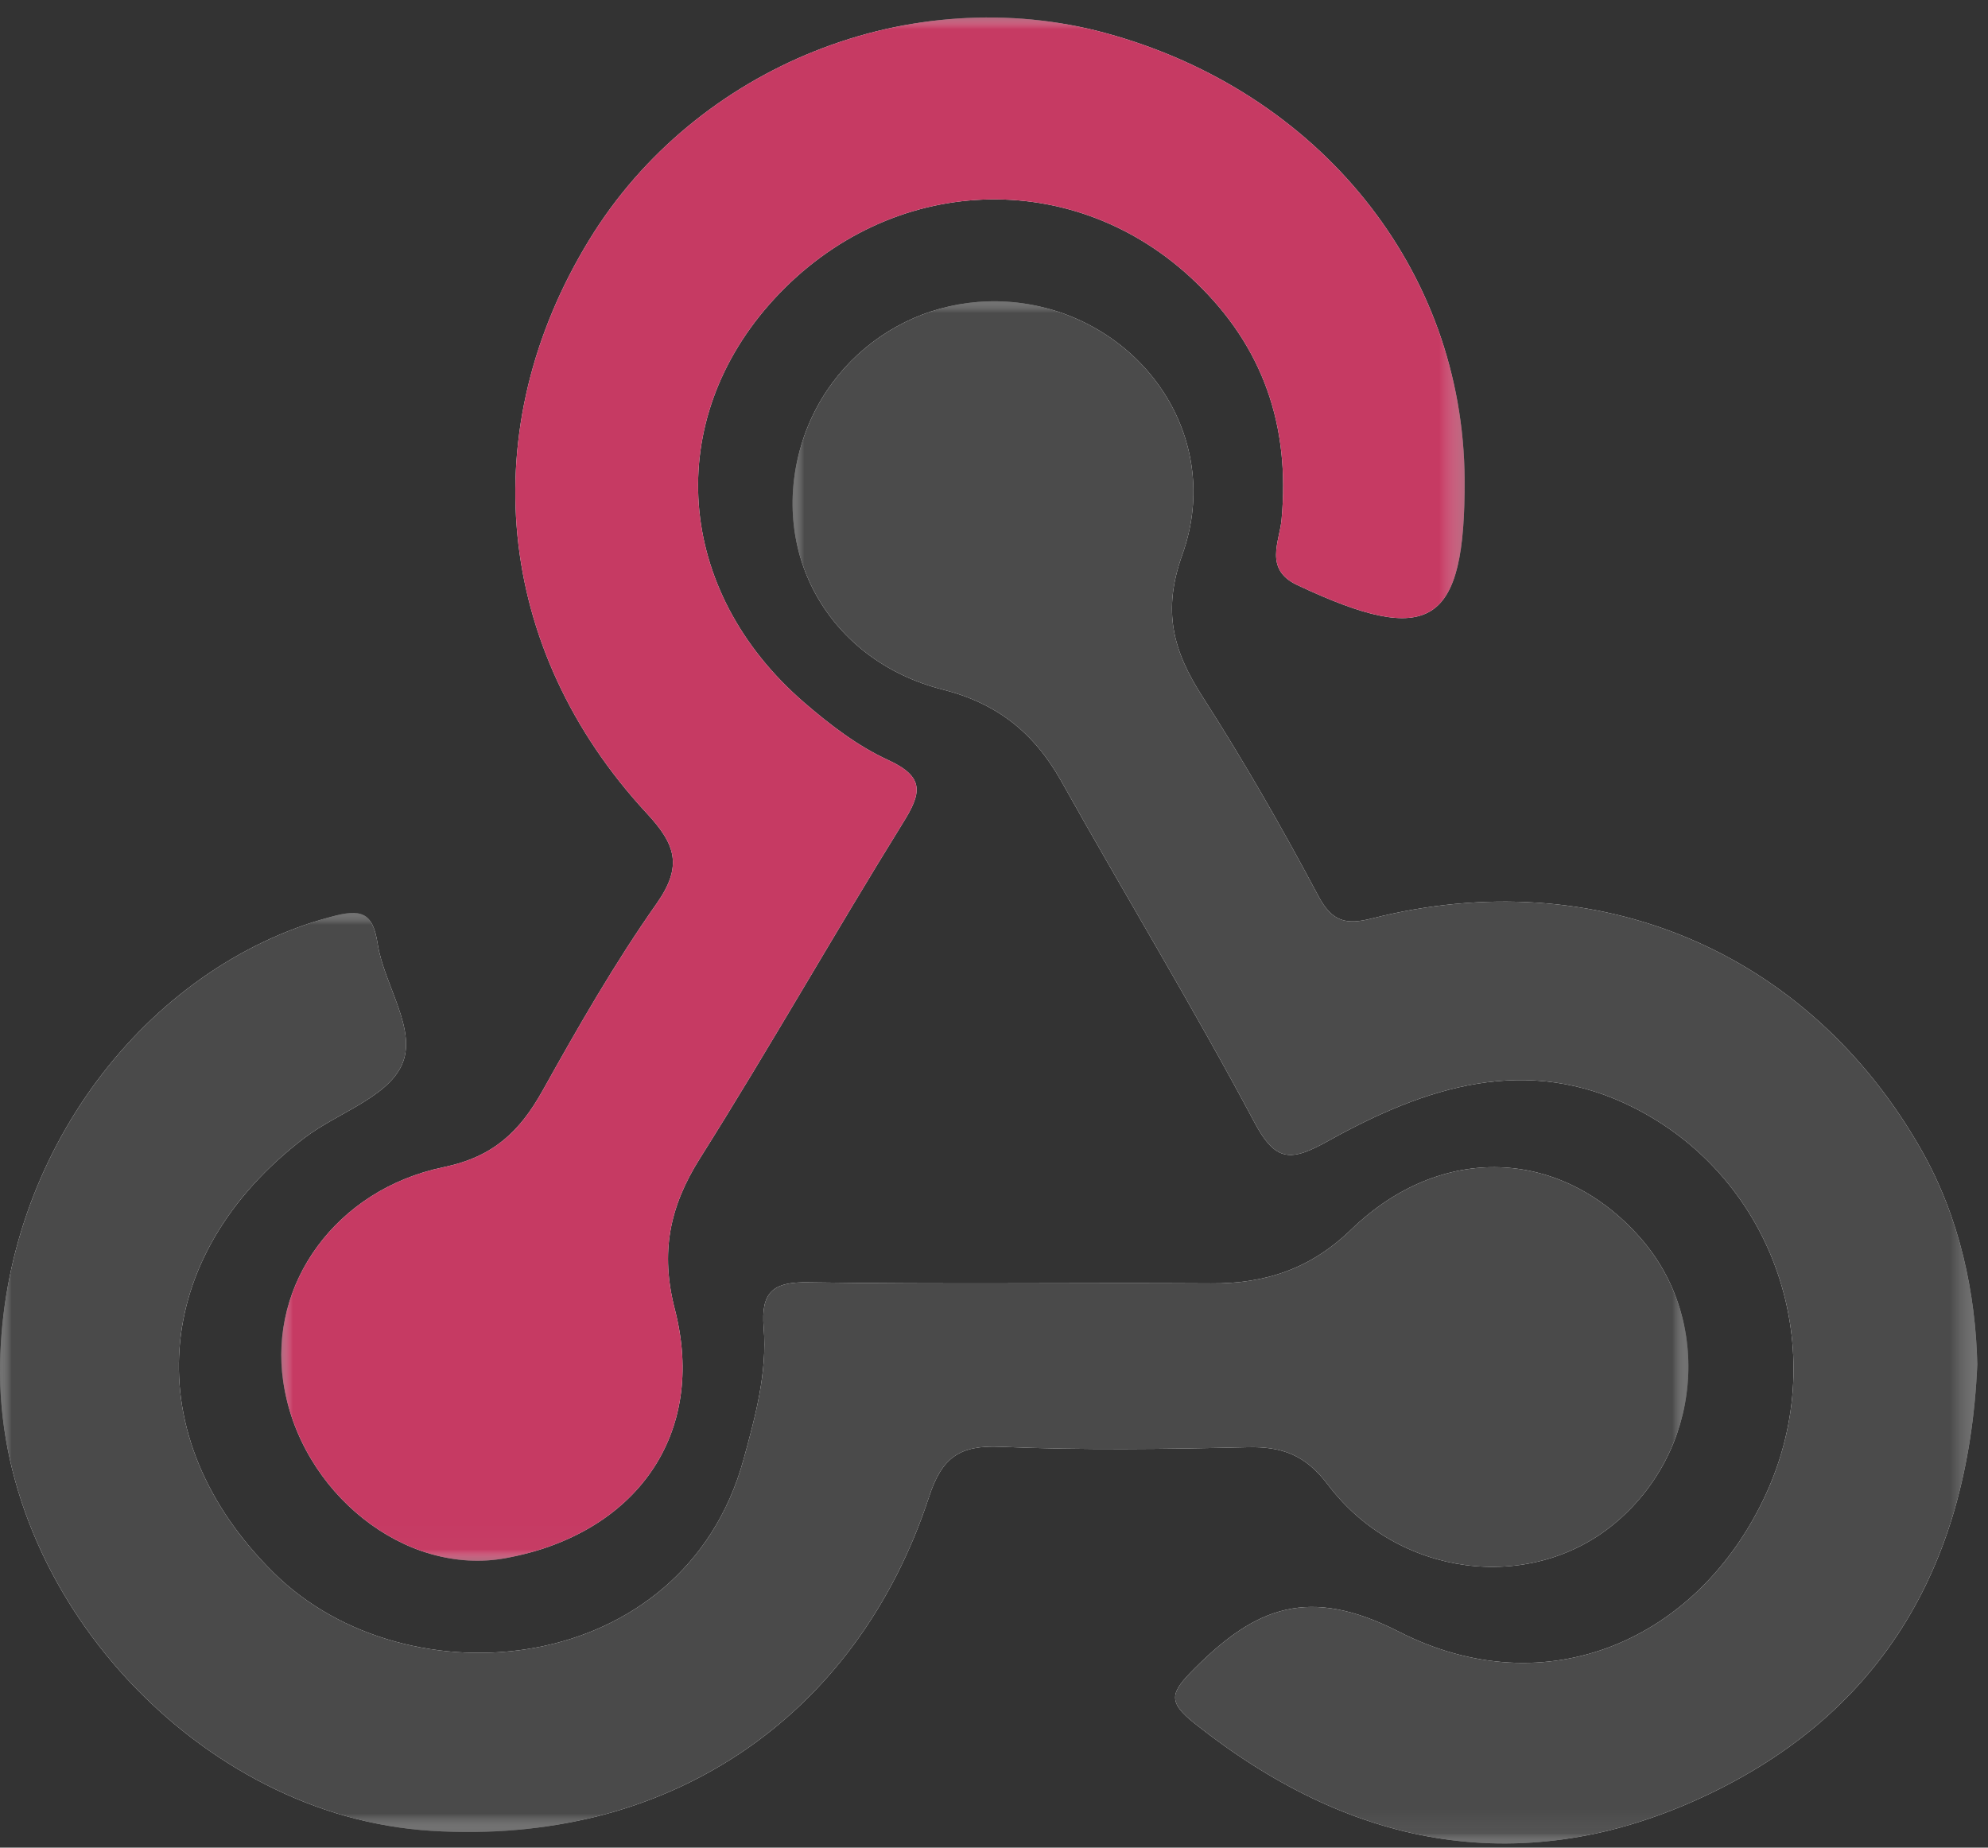
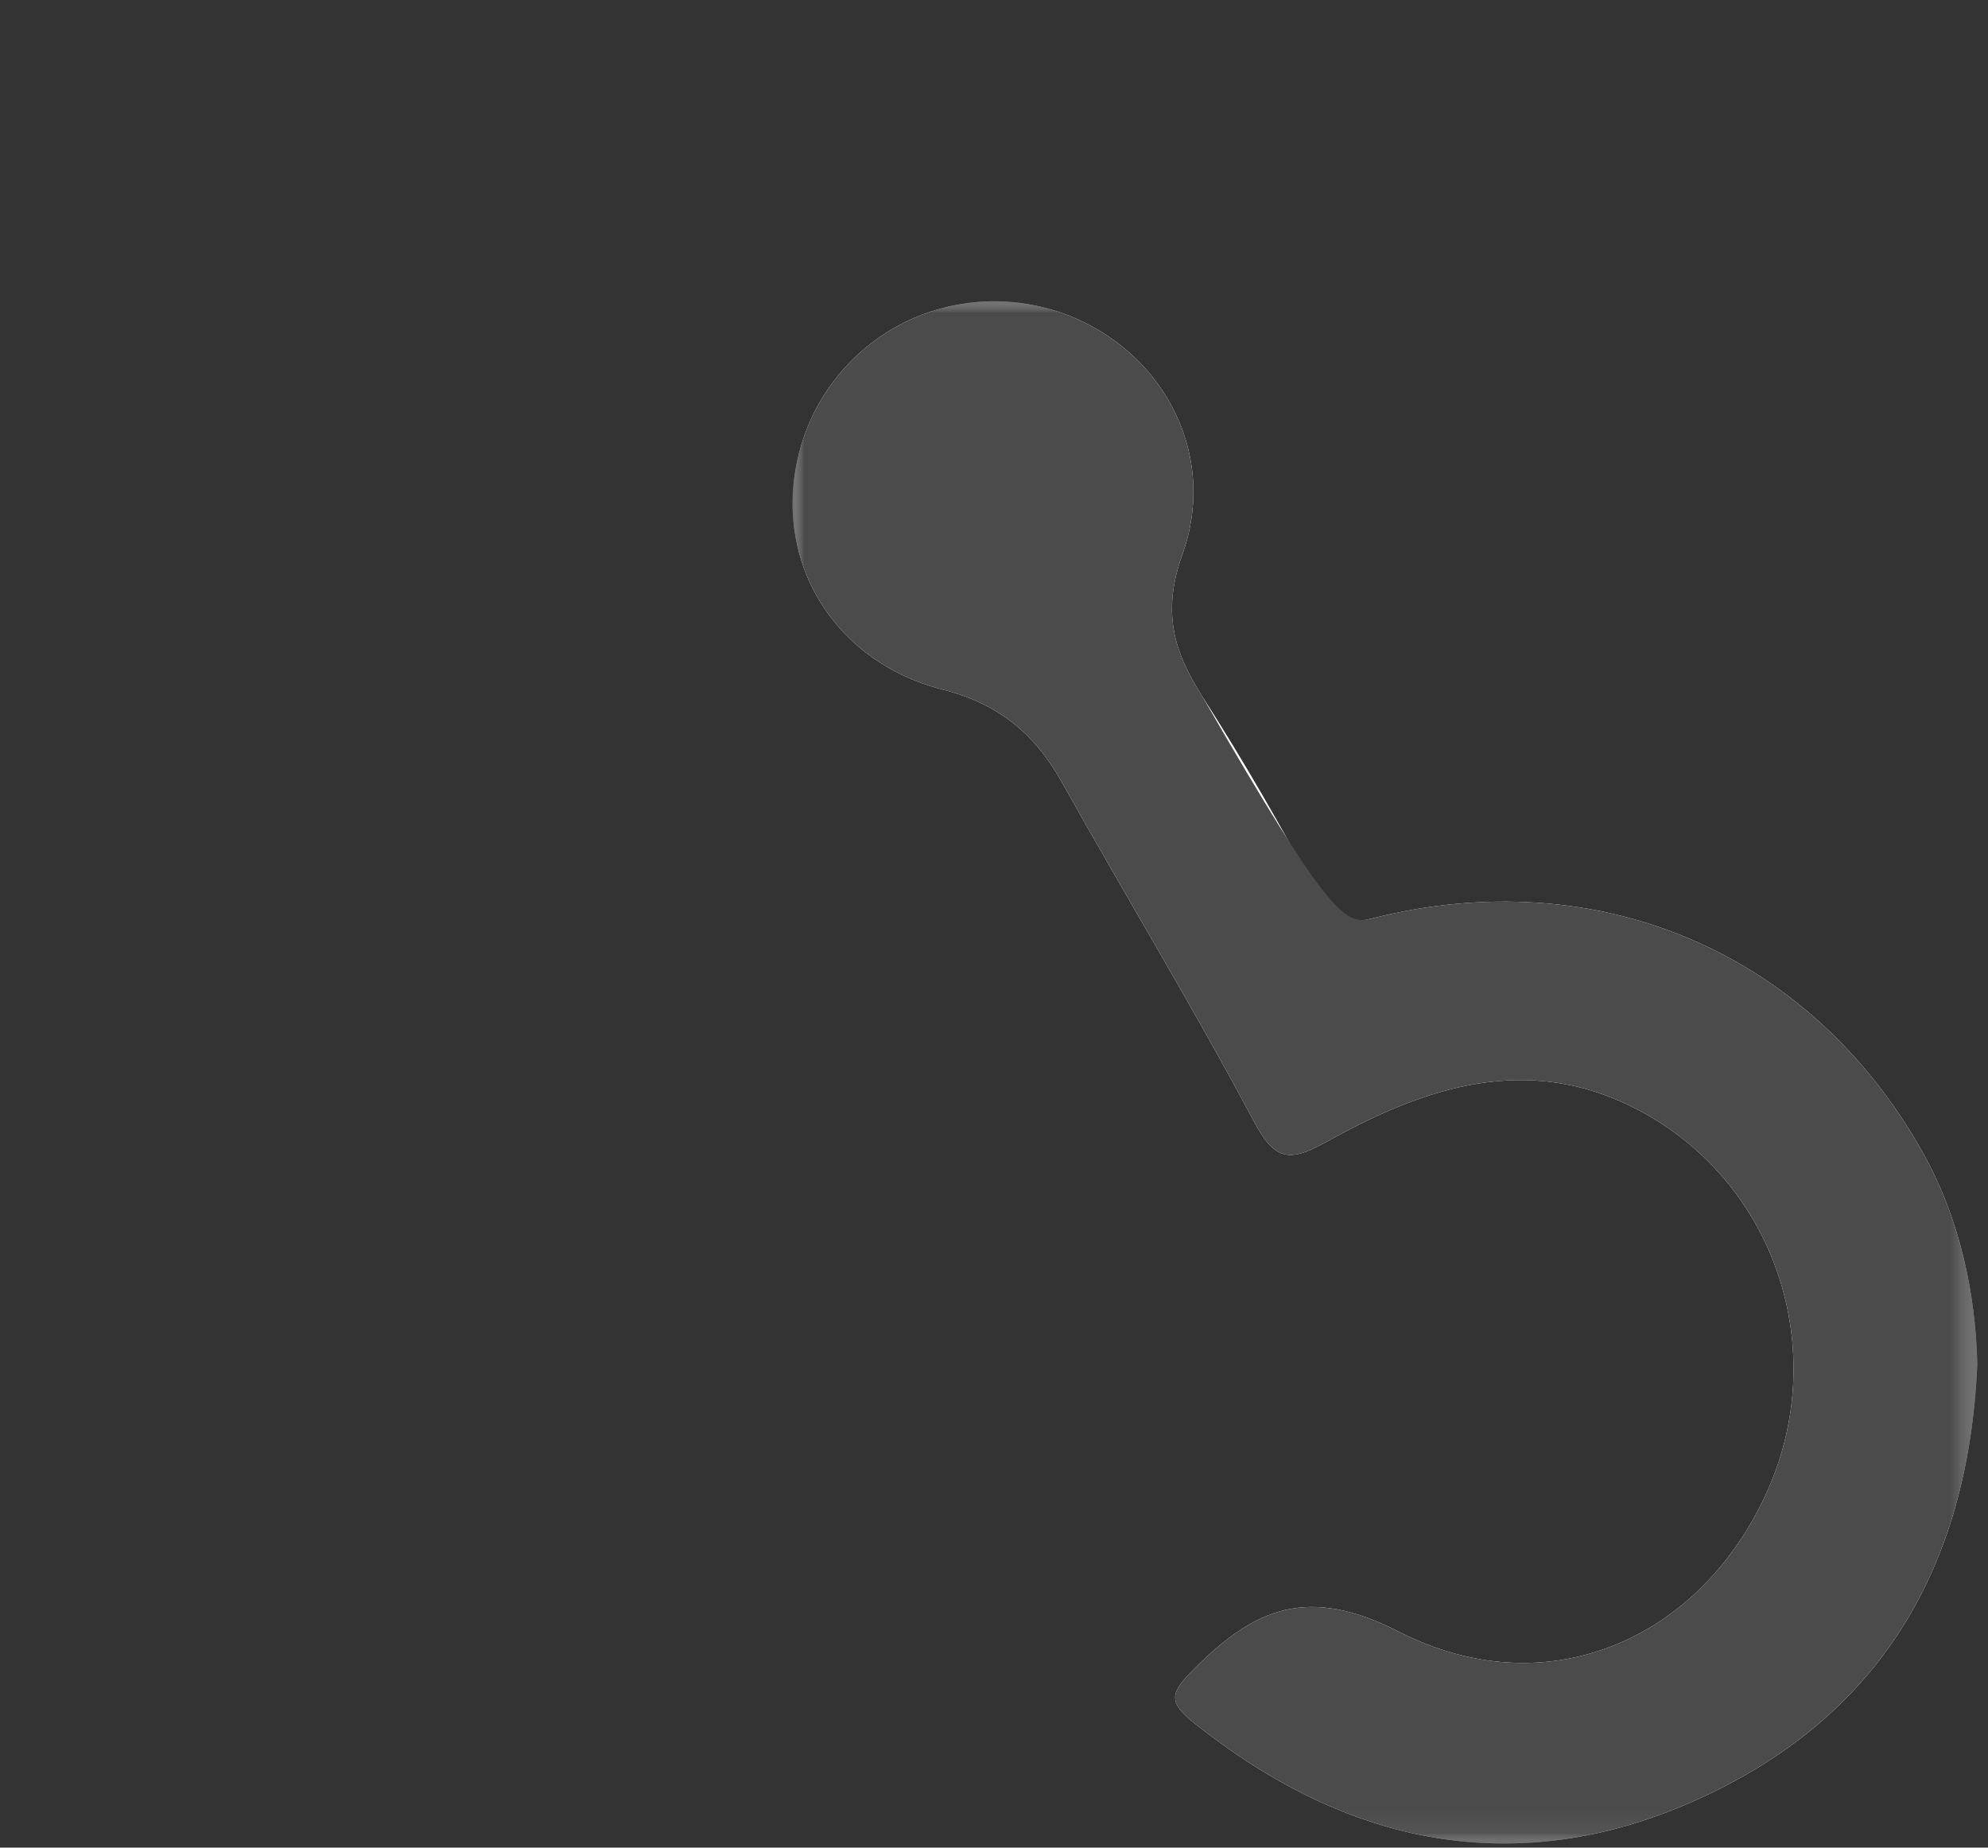
<svg xmlns="http://www.w3.org/2000/svg" xmlns:xlink="http://www.w3.org/1999/xlink" width="85px" height="79px" viewBox="0 0 85 79" version="1.1">
  <rect x="0" y="0" width="85" height="79" fill="#333333" stroke="none" />
  <title>77FAF930-40C9-499E-B33B-A74B2A0BEAC6</title>
  <defs>
    <polygon id="path-1" points="-1.64158827e-15 0 50.598 0 50.598 65.987 -1.64158827e-15 65.987" />
-     <polygon id="path-3" points="0 6.5663531e-15 72.19 6.5663531e-15 72.19 39.297 0 39.297" />
    <polygon id="path-5" points="0 0 50.656 0 50.656 65.942 0 65.942" />
-     <polygon id="path-7" points="3.28317655e-15 0 50.598 0 50.598 65.987 3.28317655e-15 65.987" />
-     <polygon id="path-9" points="0 0 72.19 0 72.19 39.297 0 39.297" />
    <polygon id="path-11" points="0 0 50.656 0 50.656 65.942 0 65.942" />
  </defs>
  <g id="Homepage-Services-section-V2-" stroke="none" stroke-width="1" fill="none" fill-rule="evenodd">
    <g id="Botkube" transform="translate(-246, -3523)">
      <g id="Group-27" transform="translate(246, 3290)">
        <g id="Group-36" transform="translate(0, 197)">
          <g id="Group-19" transform="translate(0, 36.747)">
            <g id="Group-3" transform="translate(12.025, 0)">
              <mask id="mask-2" fill="white">
                <use xlink:href="#path-1" />
              </mask>
              <g id="Clip-2" />
-               <path d="M6.951,49.156 C9.076,48.713 10.194,47.632 11.165,45.903 C12.689,43.168 14.251,40.442 16.053,37.882 C17.181,36.274 16.857,35.35 15.619,34.019 C9.104,26.977 8.226,17.57 13.179,9.493 C17.726,2.072 26.939,-1.606 35.247,0.667 C44.406,3.162 50.542,10.805 50.598,19.751 C50.625,26.016 49.137,26.95 43.444,24.27 C42.003,23.595 42.687,22.403 42.77,21.469 C43.14,17.477 41.994,14.086 39.083,11.304 C33.907,6.332 26.025,6.656 21.08,12.034 C16.303,17.228 16.82,24.51 22.365,29.297 C23.456,30.239 24.648,31.154 25.941,31.746 C27.531,32.476 27.383,33.16 26.579,34.444 C23.64,39.185 20.886,44.046 17.911,48.768 C16.598,50.848 16.201,52.798 16.829,55.237 C18.206,60.569 15.185,64.83 9.603,65.874 C5.324,66.678 0.787,63.074 0.084,58.324 C-0.535,54.184 2.311,50.118 6.951,49.156" id="Fill-1" fill="#FEFEFE" mask="url(#mask-2)" />
            </g>
            <g id="Group-6" transform="translate(0, 38.289)">
              <mask id="mask-4" fill="white">
                <use xlink:href="#path-3" />
              </mask>
              <g id="Clip-5" />
              <path d="M53.335,22.844 C49.814,22.927 46.283,22.973 42.772,22.825 C41.034,22.751 40.277,23.269 39.722,24.969 C36.598,34.488 28.466,39.876 18.449,39.247 C8.514,38.628 -0.182,29.202 0.003,19.267 C0.169,10.35 6.158,2.337 14.151,0.166 C15.417,-0.186 15.935,-0.056 16.147,1.321 C16.425,3.104 17.885,5.027 17.164,6.533 C16.508,7.91 14.41,8.557 13.015,9.62 C6.407,14.656 5.816,22.4 11.712,28.222 C17.404,33.85 29.224,32.714 31.793,23.361 C32.301,21.504 32.81,19.646 32.652,17.724 C32.532,16.227 33.031,15.765 34.556,15.793 C40.295,15.885 46.043,15.802 51.782,15.839 C54.111,15.857 56.042,15.211 57.77,13.538 C61.606,9.823 66.734,10.035 70.126,13.88 C73.277,17.456 72.76,23.047 68.989,26.143 C65.394,29.091 59.766,28.398 56.782,24.452 C55.82,23.177 54.822,22.807 53.335,22.844" id="Fill-4" fill="#FEFEFE" mask="url(#mask-4)" />
            </g>
            <g id="Group-9" transform="translate(33.887, 12.134)">
              <mask id="mask-6" fill="white">
                <use xlink:href="#path-5" />
              </mask>
              <g id="Clip-8" />
              <path d="M50.656,45.451 C50.268,54.248 46.405,60.588 38.642,64.081 C30.926,67.547 23.736,66.013 17.193,60.81 C16.019,59.876 16.149,59.498 17.175,58.472 C19.799,55.838 22.063,54.914 25.935,56.891 C32.219,60.098 38.744,57.261 41.618,51.005 C44.455,44.85 42.015,37.568 36.027,34.509 C31.397,32.143 27.044,33.603 22.932,35.886 C21.324,36.782 20.668,36.847 19.734,35.082 C17.11,30.156 14.208,25.379 11.482,20.508 C10.327,18.457 8.756,17.191 6.408,16.599 C1.557,15.361 -1.012,10.75 0.374,6.147 C1.714,1.675 6.362,-0.913 10.863,0.298 C15.502,1.554 18.311,6.24 16.666,10.833 C15.798,13.254 16.269,14.945 17.526,16.904 C19.3,19.667 20.936,22.523 22.479,25.425 C23.071,26.543 23.671,26.672 24.789,26.386 C34.373,23.965 43.429,27.772 48.272,36.302 C49.917,39.213 50.582,42.42 50.656,45.451" id="Fill-7" fill="#FEFEFE" mask="url(#mask-6)" />
            </g>
            <g id="Group-12" transform="translate(12.025, 0)">
              <mask id="mask-8" fill="white">
                <use xlink:href="#path-7" />
              </mask>
              <g id="Clip-11" />
-               <path d="M50.598,19.751 C50.625,26.016 49.137,26.95 43.444,24.27 C42.003,23.595 42.687,22.403 42.77,21.469 C43.14,17.477 41.994,14.086 39.083,11.304 C33.907,6.332 26.025,6.656 21.08,12.034 C16.303,17.228 16.82,24.51 22.365,29.297 C23.456,30.239 24.648,31.154 25.941,31.746 C27.531,32.476 27.383,33.16 26.579,34.444 C23.64,39.185 20.886,44.046 17.911,48.768 C16.598,50.848 16.201,52.798 16.829,55.237 C18.206,60.569 15.185,64.83 9.603,65.874 C5.324,66.678 0.787,63.074 0.084,58.324 C-0.535,54.184 2.311,50.118 6.951,49.156 C9.076,48.713 10.194,47.632 11.165,45.903 C12.689,43.168 14.251,40.442 16.053,37.882 C17.181,36.274 16.857,35.35 15.619,34.019 C9.104,26.977 8.226,17.57 13.179,9.493 C17.726,2.072 26.939,-1.606 35.247,0.667 C44.406,3.162 50.542,10.805 50.598,19.751" id="Fill-10" fill="#C63A63" mask="url(#mask-8)" />
            </g>
            <g id="Group-15" transform="translate(0, 38.289)">
              <mask id="mask-10" fill="white">
                <use xlink:href="#path-9" />
              </mask>
              <g id="Clip-14" />
              <path d="M68.989,26.143 C65.394,29.091 59.766,28.398 56.782,24.452 C55.82,23.177 54.822,22.807 53.335,22.844 C49.814,22.927 46.283,22.973 42.772,22.825 C41.034,22.751 40.277,23.269 39.722,24.969 C36.598,34.488 28.466,39.876 18.449,39.247 C8.514,38.628 -0.182,29.202 0.003,19.267 C0.169,10.35 6.158,2.337 14.151,0.166 C15.417,-0.186 15.935,-0.056 16.147,1.321 C16.425,3.104 17.885,5.027 17.164,6.533 C16.508,7.91 14.41,8.557 13.015,9.62 C6.407,14.656 5.816,22.4 11.712,28.222 C17.404,33.85 29.224,32.714 31.793,23.361 C32.301,21.504 32.81,19.646 32.652,17.724 C32.532,16.227 33.031,15.765 34.556,15.793 C40.295,15.885 46.043,15.802 51.782,15.839 C54.111,15.857 56.042,15.211 57.77,13.538 C61.606,9.823 66.734,10.035 70.126,13.88 C73.277,17.456 72.76,23.047 68.989,26.143" id="Fill-13" fill="#4A4A4A" mask="url(#mask-10)" />
            </g>
            <g id="Group-18" transform="translate(33.887, 12.134)">
              <mask id="mask-12" fill="white">
                <use xlink:href="#path-11" />
              </mask>
              <g id="Clip-17" />
-               <path d="M50.656,45.451 C50.268,54.248 46.405,60.588 38.642,64.081 C30.926,67.547 23.736,66.013 17.193,60.81 C16.019,59.876 16.149,59.498 17.175,58.472 C19.799,55.838 22.063,54.914 25.935,56.891 C32.219,60.098 38.744,57.261 41.618,51.005 C44.455,44.85 42.015,37.568 36.027,34.509 C31.397,32.143 27.044,33.603 22.932,35.886 C21.324,36.782 20.668,36.847 19.734,35.082 C17.11,30.156 14.208,25.379 11.482,20.508 C10.327,18.457 8.756,17.191 6.408,16.599 C1.557,15.361 -1.012,10.75 0.374,6.147 C1.714,1.675 6.362,-0.913 10.863,0.298 C15.502,1.554 18.311,6.24 16.666,10.833 C15.798,13.254 16.269,14.945 17.526,16.904 C19.3,19.667 20.936,22.523 22.479,25.425 C23.071,26.543 23.671,26.672 24.789,26.386 C34.373,23.965 43.429,27.772 48.272,36.302 C49.917,39.213 50.582,42.42 50.656,45.451" id="Fill-16" fill="#4B4B4B" mask="url(#mask-12)" />
+               <path d="M50.656,45.451 C50.268,54.248 46.405,60.588 38.642,64.081 C30.926,67.547 23.736,66.013 17.193,60.81 C16.019,59.876 16.149,59.498 17.175,58.472 C19.799,55.838 22.063,54.914 25.935,56.891 C32.219,60.098 38.744,57.261 41.618,51.005 C44.455,44.85 42.015,37.568 36.027,34.509 C31.397,32.143 27.044,33.603 22.932,35.886 C21.324,36.782 20.668,36.847 19.734,35.082 C17.11,30.156 14.208,25.379 11.482,20.508 C10.327,18.457 8.756,17.191 6.408,16.599 C1.557,15.361 -1.012,10.75 0.374,6.147 C1.714,1.675 6.362,-0.913 10.863,0.298 C15.502,1.554 18.311,6.24 16.666,10.833 C15.798,13.254 16.269,14.945 17.526,16.904 C23.071,26.543 23.671,26.672 24.789,26.386 C34.373,23.965 43.429,27.772 48.272,36.302 C49.917,39.213 50.582,42.42 50.656,45.451" id="Fill-16" fill="#4B4B4B" mask="url(#mask-12)" />
            </g>
          </g>
        </g>
      </g>
    </g>
  </g>
</svg>